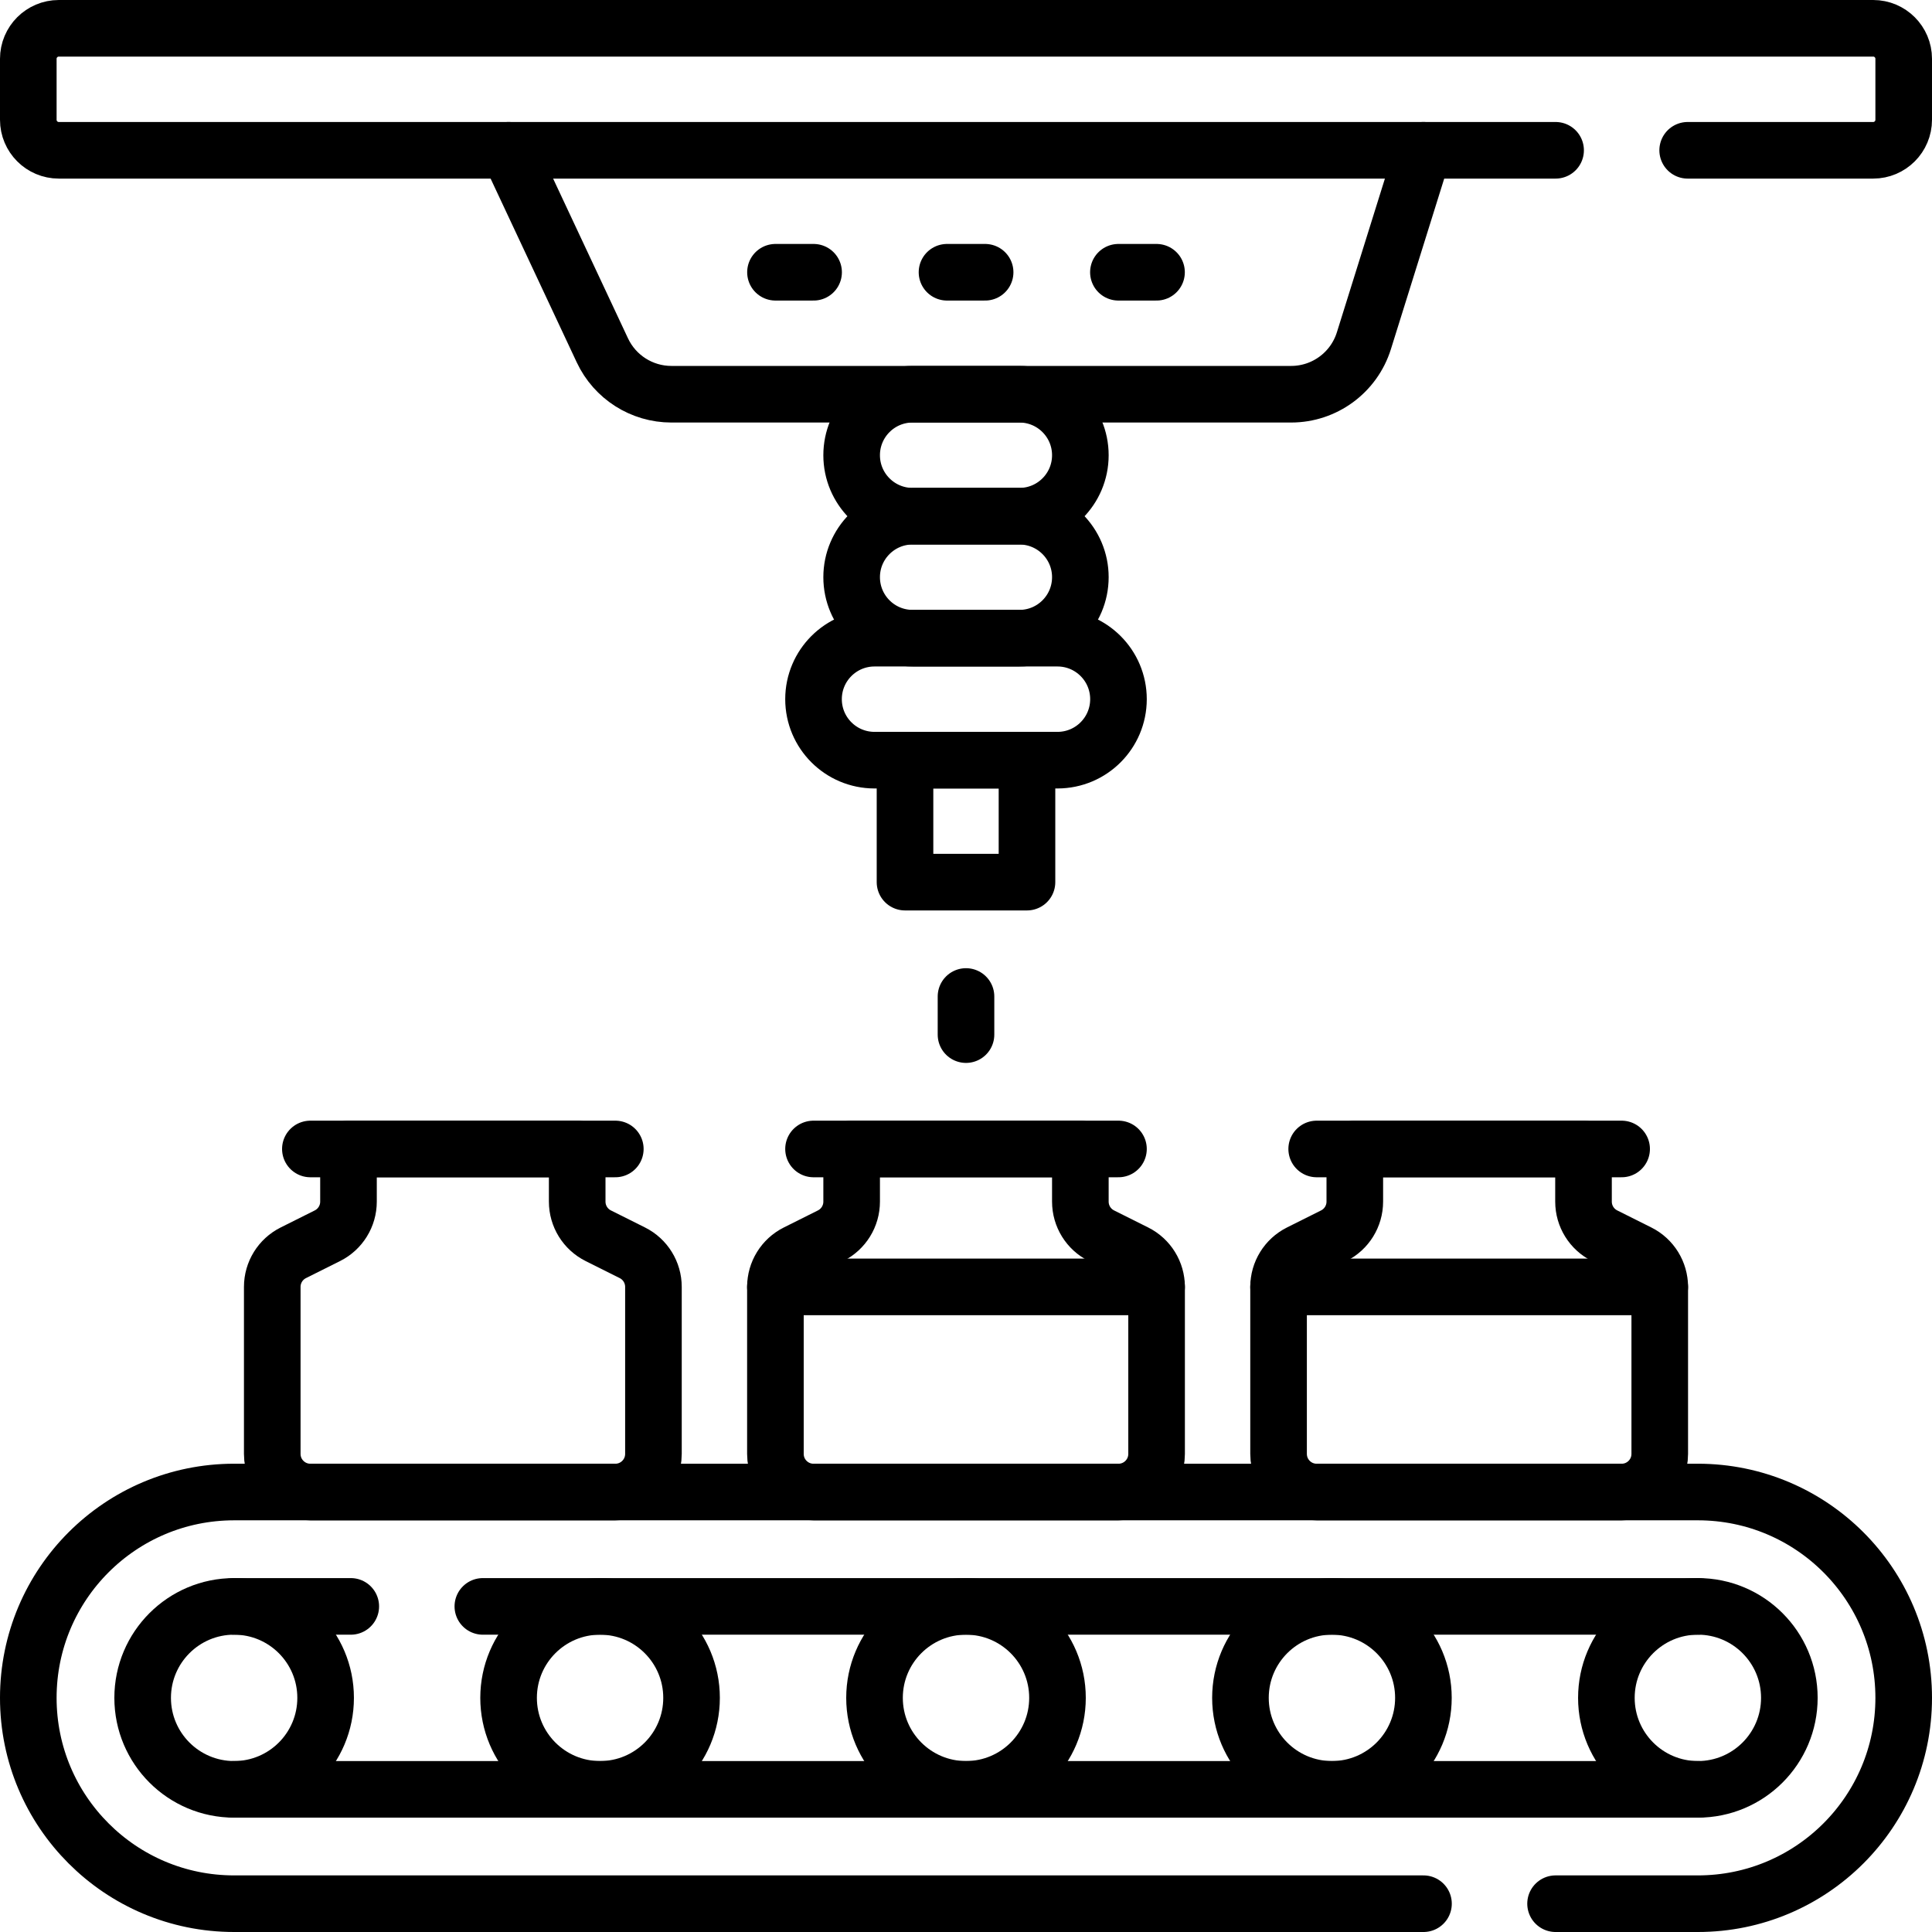
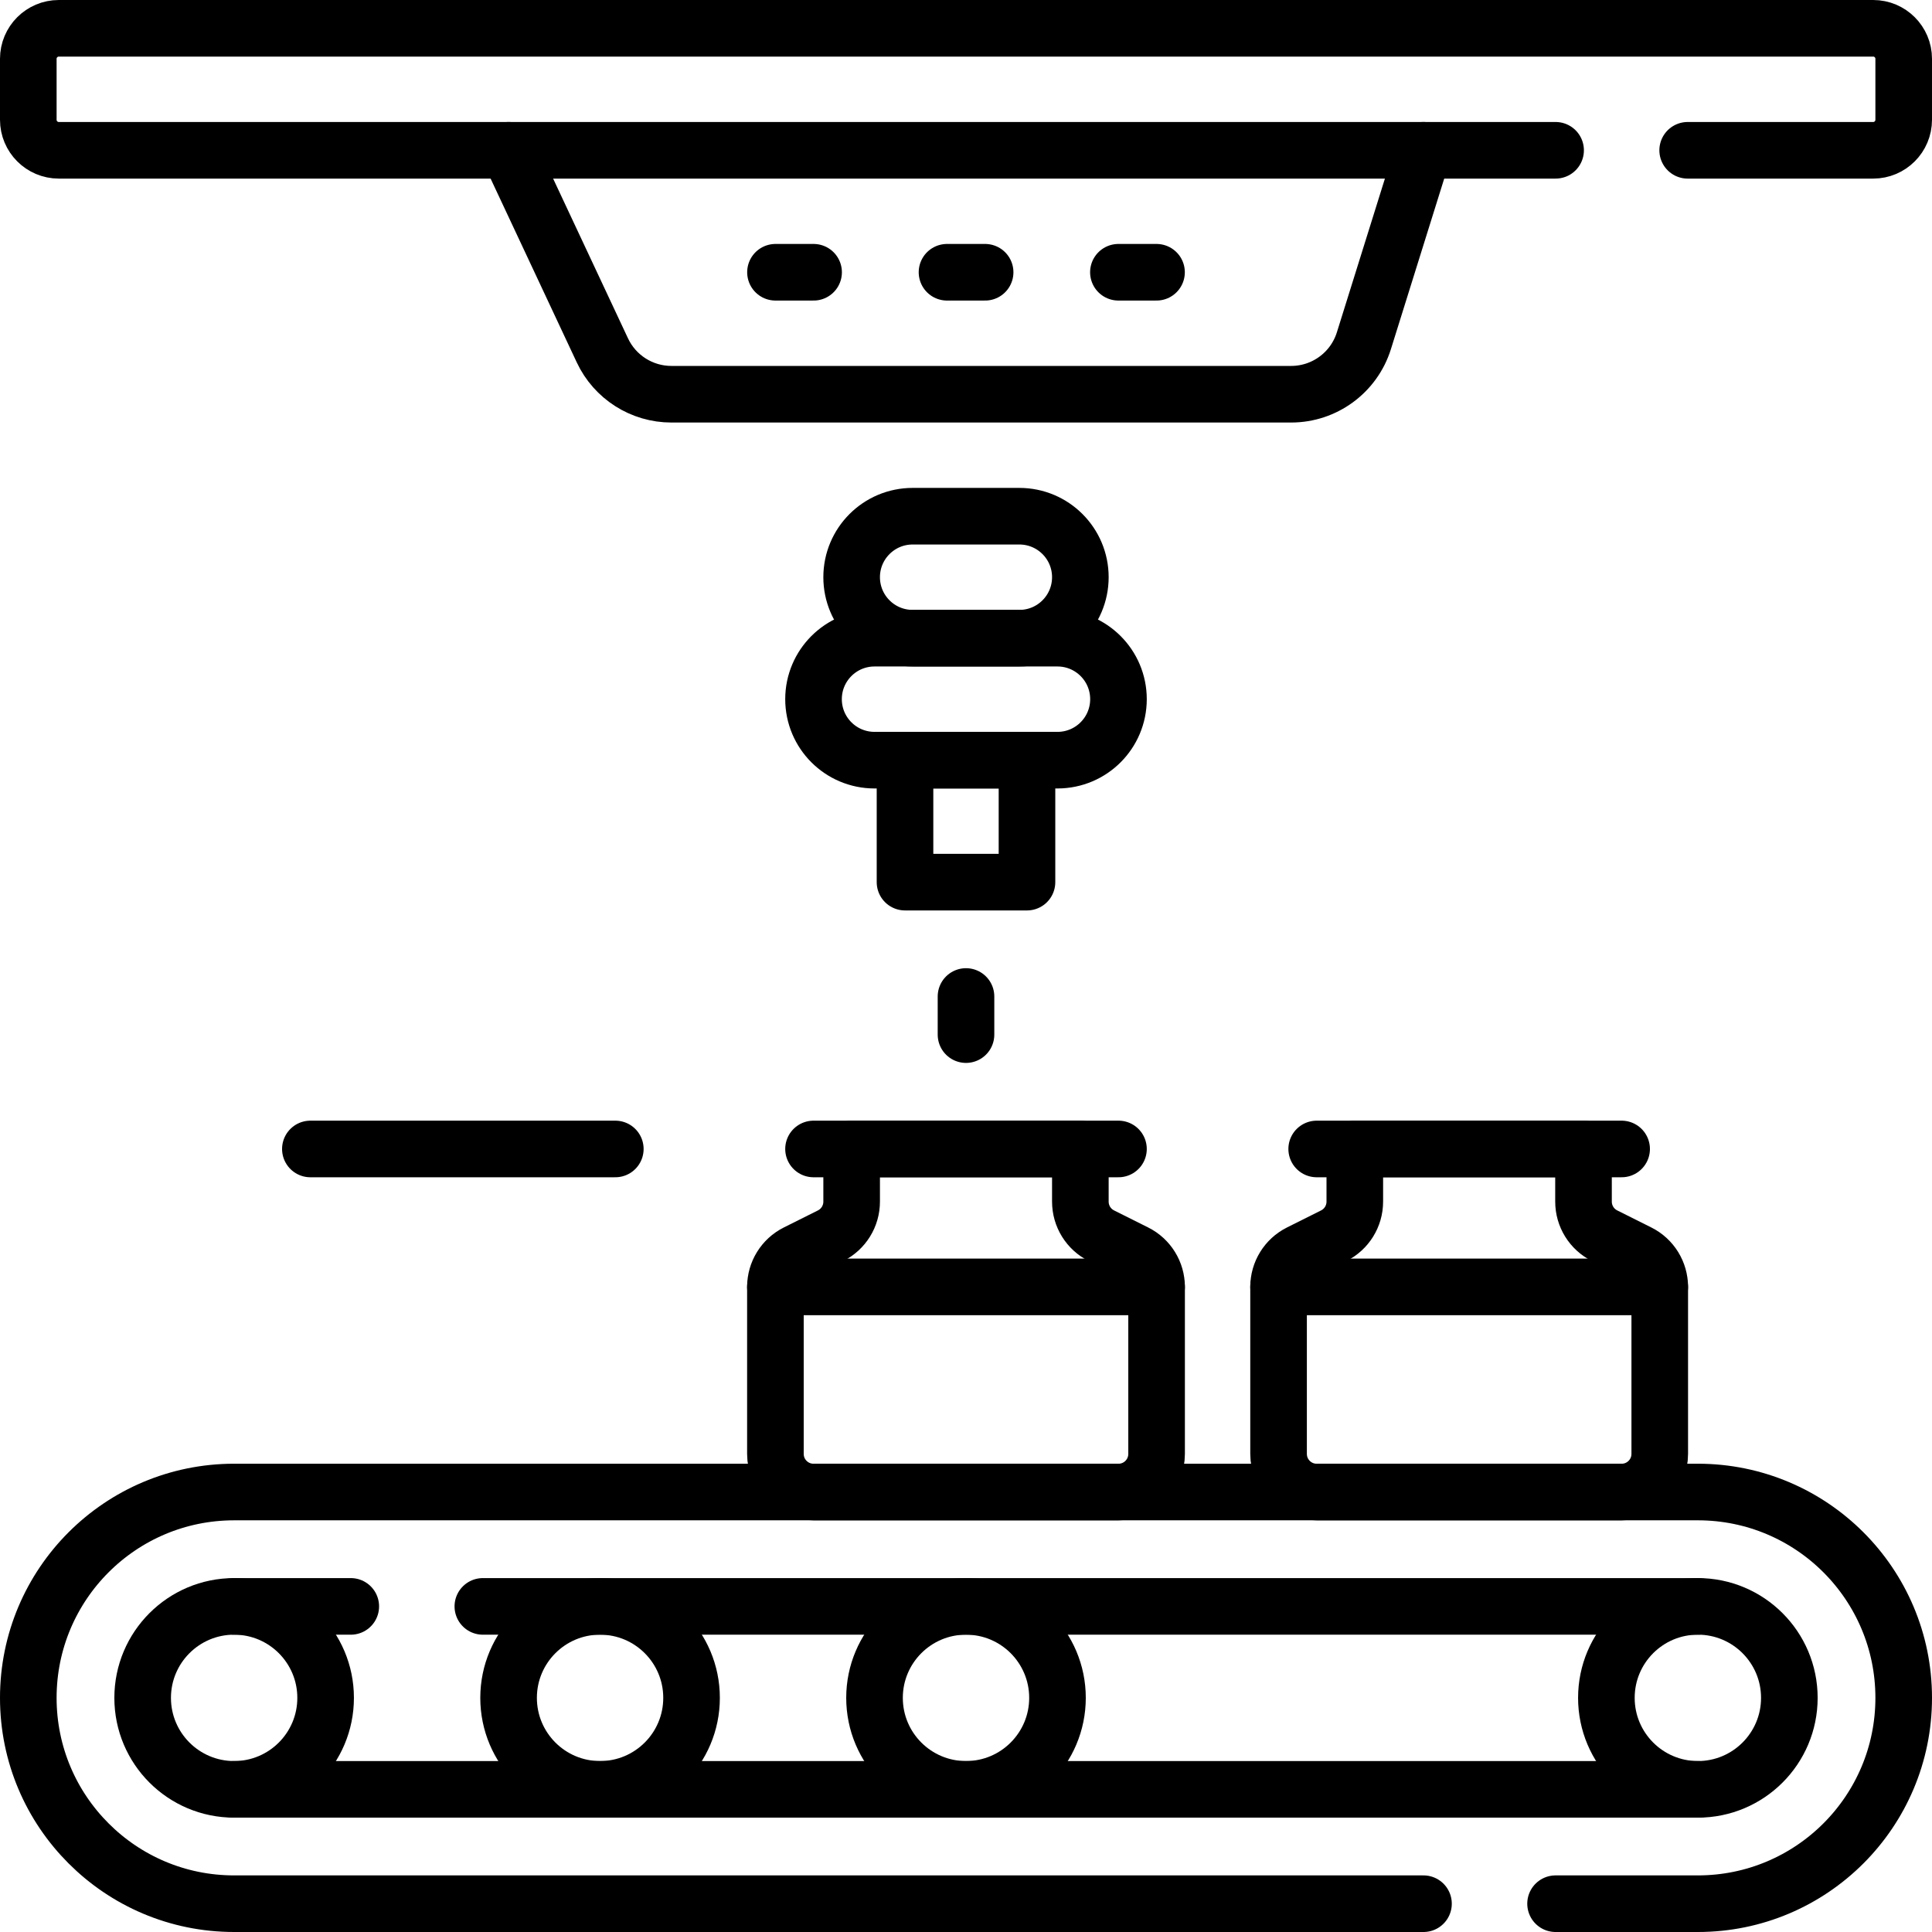
<svg xmlns="http://www.w3.org/2000/svg" version="1.1" id="Capa_1" x="0px" y="0px" viewBox="0 0 512 512" style="enable-background:new 0 0 512 512;" xml:space="preserve" width="512" height="512">
  <g>
    <path style="fill:none;stroke:#000000;stroke-width:15;stroke-linecap:round;stroke-linejoin:round;stroke-miterlimit:10;" d="&#10;&#09;&#09;M270.142,169.126h-28.285c-8.926,0-16.163-7.236-16.163-16.163v0c0-8.926,7.236-16.163,16.163-16.163h28.285&#10;&#09;&#09;c8.926,0,16.163,7.236,16.163,16.163v0C286.305,161.89,279.069,169.126,270.142,169.126z" />
-     <path style="fill:none;stroke:#000000;stroke-width:15;stroke-linecap:round;stroke-linejoin:round;stroke-miterlimit:10;" d="&#10;&#09;&#09;M270.142,136.801h-28.285c-8.926,0-16.163-7.236-16.163-16.163v0c0-8.926,7.236-16.163,16.163-16.163h28.285&#10;&#09;&#09;c8.926,0,16.163,7.236,16.163,16.163v0C286.305,129.565,279.069,136.801,270.142,136.801z" />
    <rect x="239.837" y="201.451" style="fill:none;stroke:#000000;stroke-width:15;stroke-linecap:round;stroke-linejoin:round;stroke-miterlimit:10;" width="32.325" height="32.325" />
    <path style="fill:none;stroke:#000000;stroke-width:15;stroke-linecap:round;stroke-linejoin:round;stroke-miterlimit:10;" d="&#10;&#09;&#09;M280.244,201.451h-48.488c-8.926,0-16.163-7.236-16.163-16.163v0c0-8.926,7.236-16.163,16.163-16.163h48.488&#10;&#09;&#09;c8.926,0,16.163,7.236,16.163,16.163v0C296.406,194.215,289.17,201.451,280.244,201.451z" />
    <path style="fill:none;stroke:#000000;stroke-width:15;stroke-linecap:round;stroke-linejoin:round;stroke-miterlimit:10;" d="&#10;&#09;&#09;M377.219,39.825l-15.773,50.473c-2.636,8.434-10.447,14.177-19.284,14.177H177.928c-7.837,0-14.967-4.532-18.293-11.628&#10;&#09;&#09;L134.78,39.825" />
    <path style="fill:none;stroke:#000000;stroke-width:15;stroke-linecap:round;stroke-linejoin:round;stroke-miterlimit:10;" d="&#10;&#09;&#09;M412.24,504.5h37.71c30.13,0,54.55-24.42,54.55-54.55c0-30.13-24.42-54.55-54.55-54.55H62.05c-30.13,0-54.55,24.42-54.55,54.55&#10;&#09;&#09;c0,15.07,6.1,28.7,15.98,38.57c9.87,9.88,23.5,15.98,38.57,15.98h315.19" />
    <line style="fill:none;stroke:#000000;stroke-width:15;stroke-linecap:round;stroke-linejoin:round;stroke-miterlimit:10;" x1="62.049" y1="474.195" x2="449.951" y2="474.195" />
    <line style="fill:none;stroke:#000000;stroke-width:15;stroke-linecap:round;stroke-linejoin:round;stroke-miterlimit:10;" x1="92.96" y1="425.71" x2="62.05" y2="425.71" />
    <line style="fill:none;stroke:#000000;stroke-width:15;stroke-linecap:round;stroke-linejoin:round;stroke-miterlimit:10;" x1="449.95" y1="425.71" x2="127.96" y2="425.71" />
    <circle style="fill:none;stroke:#000000;stroke-width:15;stroke-linecap:round;stroke-linejoin:round;stroke-miterlimit:10;" cx="62.049" cy="449.951" r="24.244" />
    <circle style="fill:none;stroke:#000000;stroke-width:15;stroke-linecap:round;stroke-linejoin:round;stroke-miterlimit:10;" cx="449.951" cy="449.951" r="24.244" />
    <circle style="fill:none;stroke:#000000;stroke-width:15;stroke-linecap:round;stroke-linejoin:round;stroke-miterlimit:10;" cx="159.024" cy="449.951" r="24.244" />
    <circle style="fill:none;stroke:#000000;stroke-width:15;stroke-linecap:round;stroke-linejoin:round;stroke-miterlimit:10;" cx="256" cy="449.951" r="24.244" />
-     <circle style="fill:none;stroke:#000000;stroke-width:15;stroke-linecap:round;stroke-linejoin:round;stroke-miterlimit:10;" cx="352.975" cy="449.951" r="24.244" />
    <path style="fill:none;stroke:#000000;stroke-width:15;stroke-linecap:round;stroke-linejoin:round;stroke-miterlimit:10;" d="&#10;&#09;&#09;M447.25,39.83h49.17c4.46,0,8.08-3.62,8.08-8.09V15.58c0-4.46-3.62-8.08-8.08-8.08H15.58c-4.46,0-8.08,3.62-8.08,8.08v16.16&#10;&#09;&#09;c0,4.47,3.62,8.09,8.08,8.09h396.67" />
    <line style="fill:none;stroke:#000000;stroke-width:15;stroke-linecap:round;stroke-linejoin:round;stroke-miterlimit:10;" x1="306.508" y1="341.036" x2="205.492" y2="341.036" />
    <path style="fill:none;stroke:#000000;stroke-width:15;stroke-linecap:round;stroke-linejoin:round;stroke-miterlimit:10;" d="&#10;&#09;&#09;M286.305,318.448v-13.96h-60.61v13.96c0,3.826-2.162,7.324-5.584,9.035l-9.035,4.518c-3.422,1.711-5.584,5.209-5.584,9.035v44.265&#10;&#09;&#09;c0,5.579,4.523,10.102,10.102,10.102h80.813c5.579,0,10.102-4.523,10.102-10.102v-44.265c0-3.826-2.162-7.324-5.584-9.035&#10;&#09;&#09;l-9.035-4.518C288.467,325.772,286.305,322.274,286.305,318.448z" />
    <line style="fill:none;stroke:#000000;stroke-width:15;stroke-linecap:round;stroke-linejoin:round;stroke-miterlimit:10;" x1="215.593" y1="304.488" x2="296.406" y2="304.488" />
    <line style="fill:none;stroke:#000000;stroke-width:15;stroke-linecap:round;stroke-linejoin:round;stroke-miterlimit:10;" x1="439.85" y1="341.036" x2="338.833" y2="341.036" />
    <path style="fill:none;stroke:#000000;stroke-width:15;stroke-linecap:round;stroke-linejoin:round;stroke-miterlimit:10;" d="&#10;&#09;&#09;M419.646,318.448v-13.96h-60.61v13.96c0,3.826-2.162,7.324-5.584,9.035l-9.035,4.518c-3.422,1.711-5.584,5.209-5.584,9.035v44.265&#10;&#09;&#09;c0,5.579,4.523,10.102,10.102,10.102h80.813c5.579,0,10.102-4.523,10.102-10.102v-44.265c0-3.826-2.162-7.324-5.584-9.035&#10;&#09;&#09;l-9.035-4.518C421.808,325.772,419.646,322.274,419.646,318.448z" />
    <line style="fill:none;stroke:#000000;stroke-width:15;stroke-linecap:round;stroke-linejoin:round;stroke-miterlimit:10;" x1="348.935" y1="304.488" x2="429.748" y2="304.488" />
-     <path style="fill:none;stroke:#000000;stroke-width:15;stroke-linecap:round;stroke-linejoin:round;stroke-miterlimit:10;" d="&#10;&#09;&#09;M152.963,318.448v-13.96h-60.61v13.96c0,3.826-2.162,7.324-5.584,9.035l-9.035,4.518c-3.422,1.711-5.584,5.209-5.584,9.035v44.265&#10;&#09;&#09;c0,5.579,4.523,10.102,10.102,10.102h80.813c5.579,0,10.102-4.523,10.102-10.102v-44.265c0-3.826-2.162-7.324-5.584-9.035&#10;&#09;&#09;l-9.035-4.518C155.125,325.772,152.963,322.274,152.963,318.448z" />
    <line style="fill:none;stroke:#000000;stroke-width:15;stroke-linecap:round;stroke-linejoin:round;stroke-miterlimit:10;" x1="82.252" y1="304.488" x2="163.065" y2="304.488" />
    <g>
      <line style="fill:none;stroke:#000000;stroke-width:15;stroke-linecap:round;stroke-linejoin:round;stroke-miterlimit:10;" x1="250.966" y1="72.15" x2="261.068" y2="72.15" />
      <line style="fill:none;stroke:#000000;stroke-width:15;stroke-linecap:round;stroke-linejoin:round;stroke-miterlimit:10;" x1="205.509" y1="72.15" x2="215.611" y2="72.15" />
      <line style="fill:none;stroke:#000000;stroke-width:15;stroke-linecap:round;stroke-linejoin:round;stroke-miterlimit:10;" x1="306.491" y1="72.15" x2="296.389" y2="72.15" />
    </g>
    <line style="fill:none;stroke:#000000;stroke-width:15;stroke-linecap:round;stroke-linejoin:round;stroke-miterlimit:10;" x1="256" y1="274.183" x2="256" y2="264.081" />
  </g>
</svg>